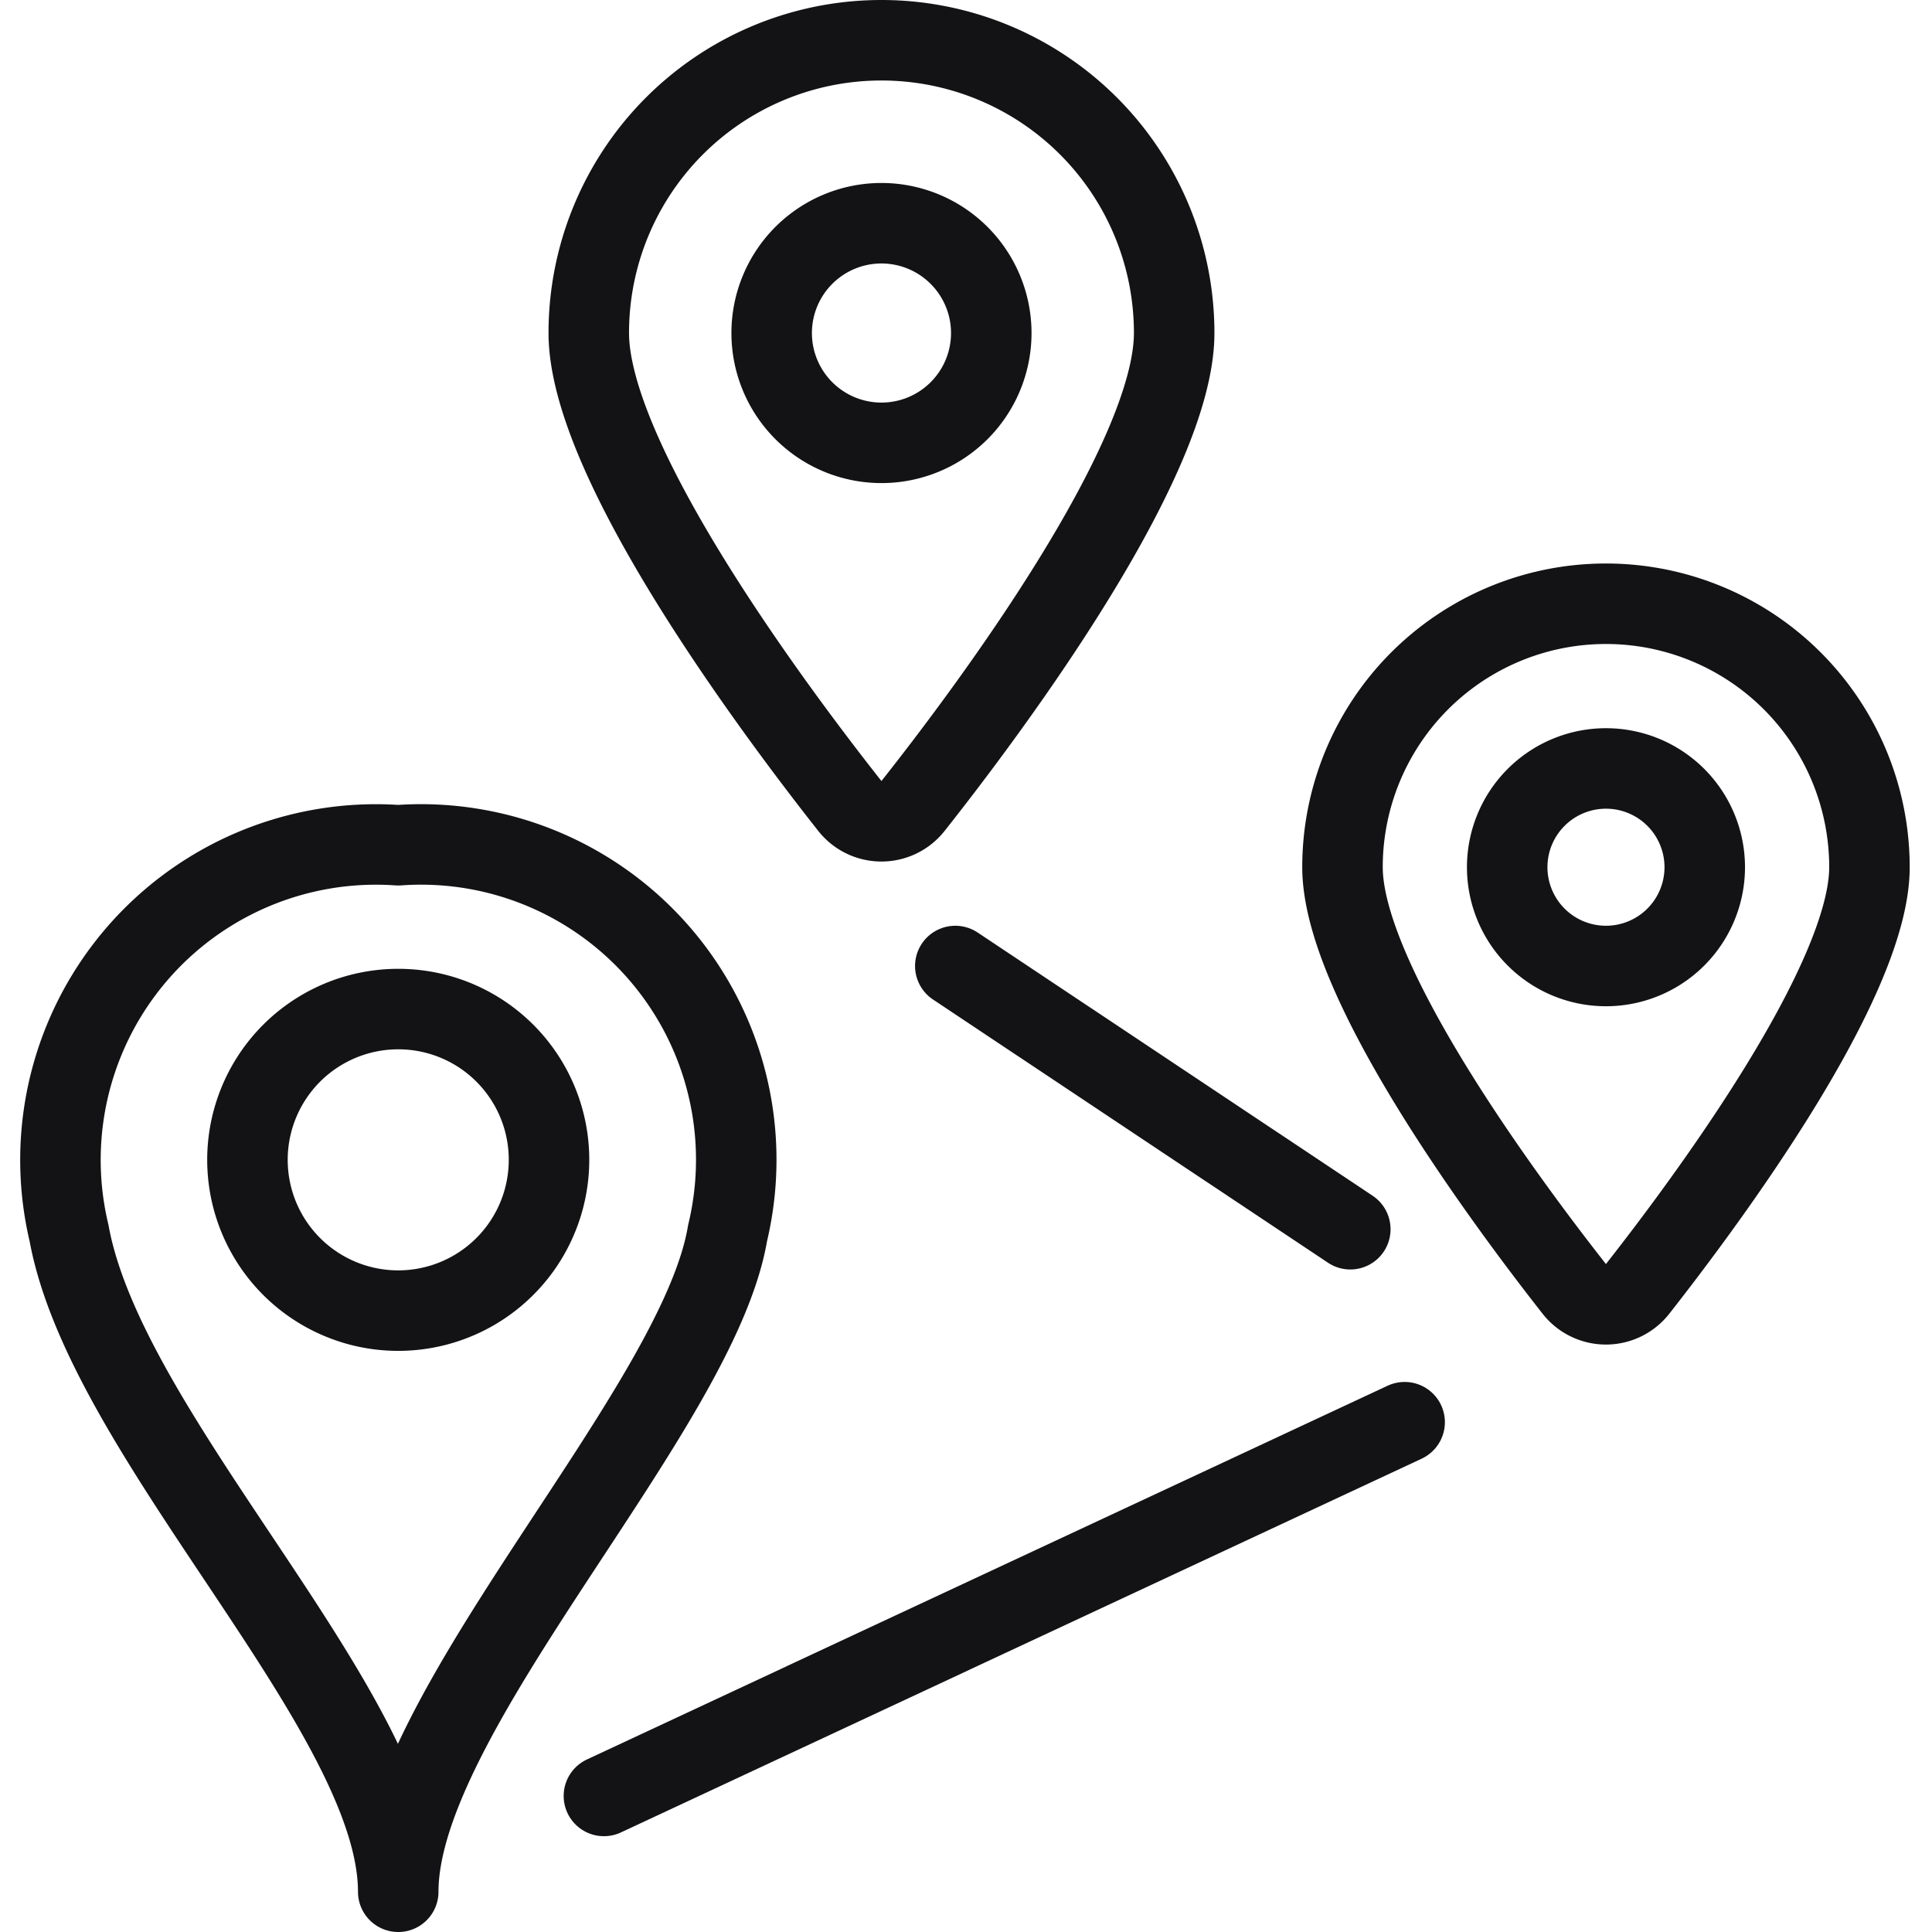
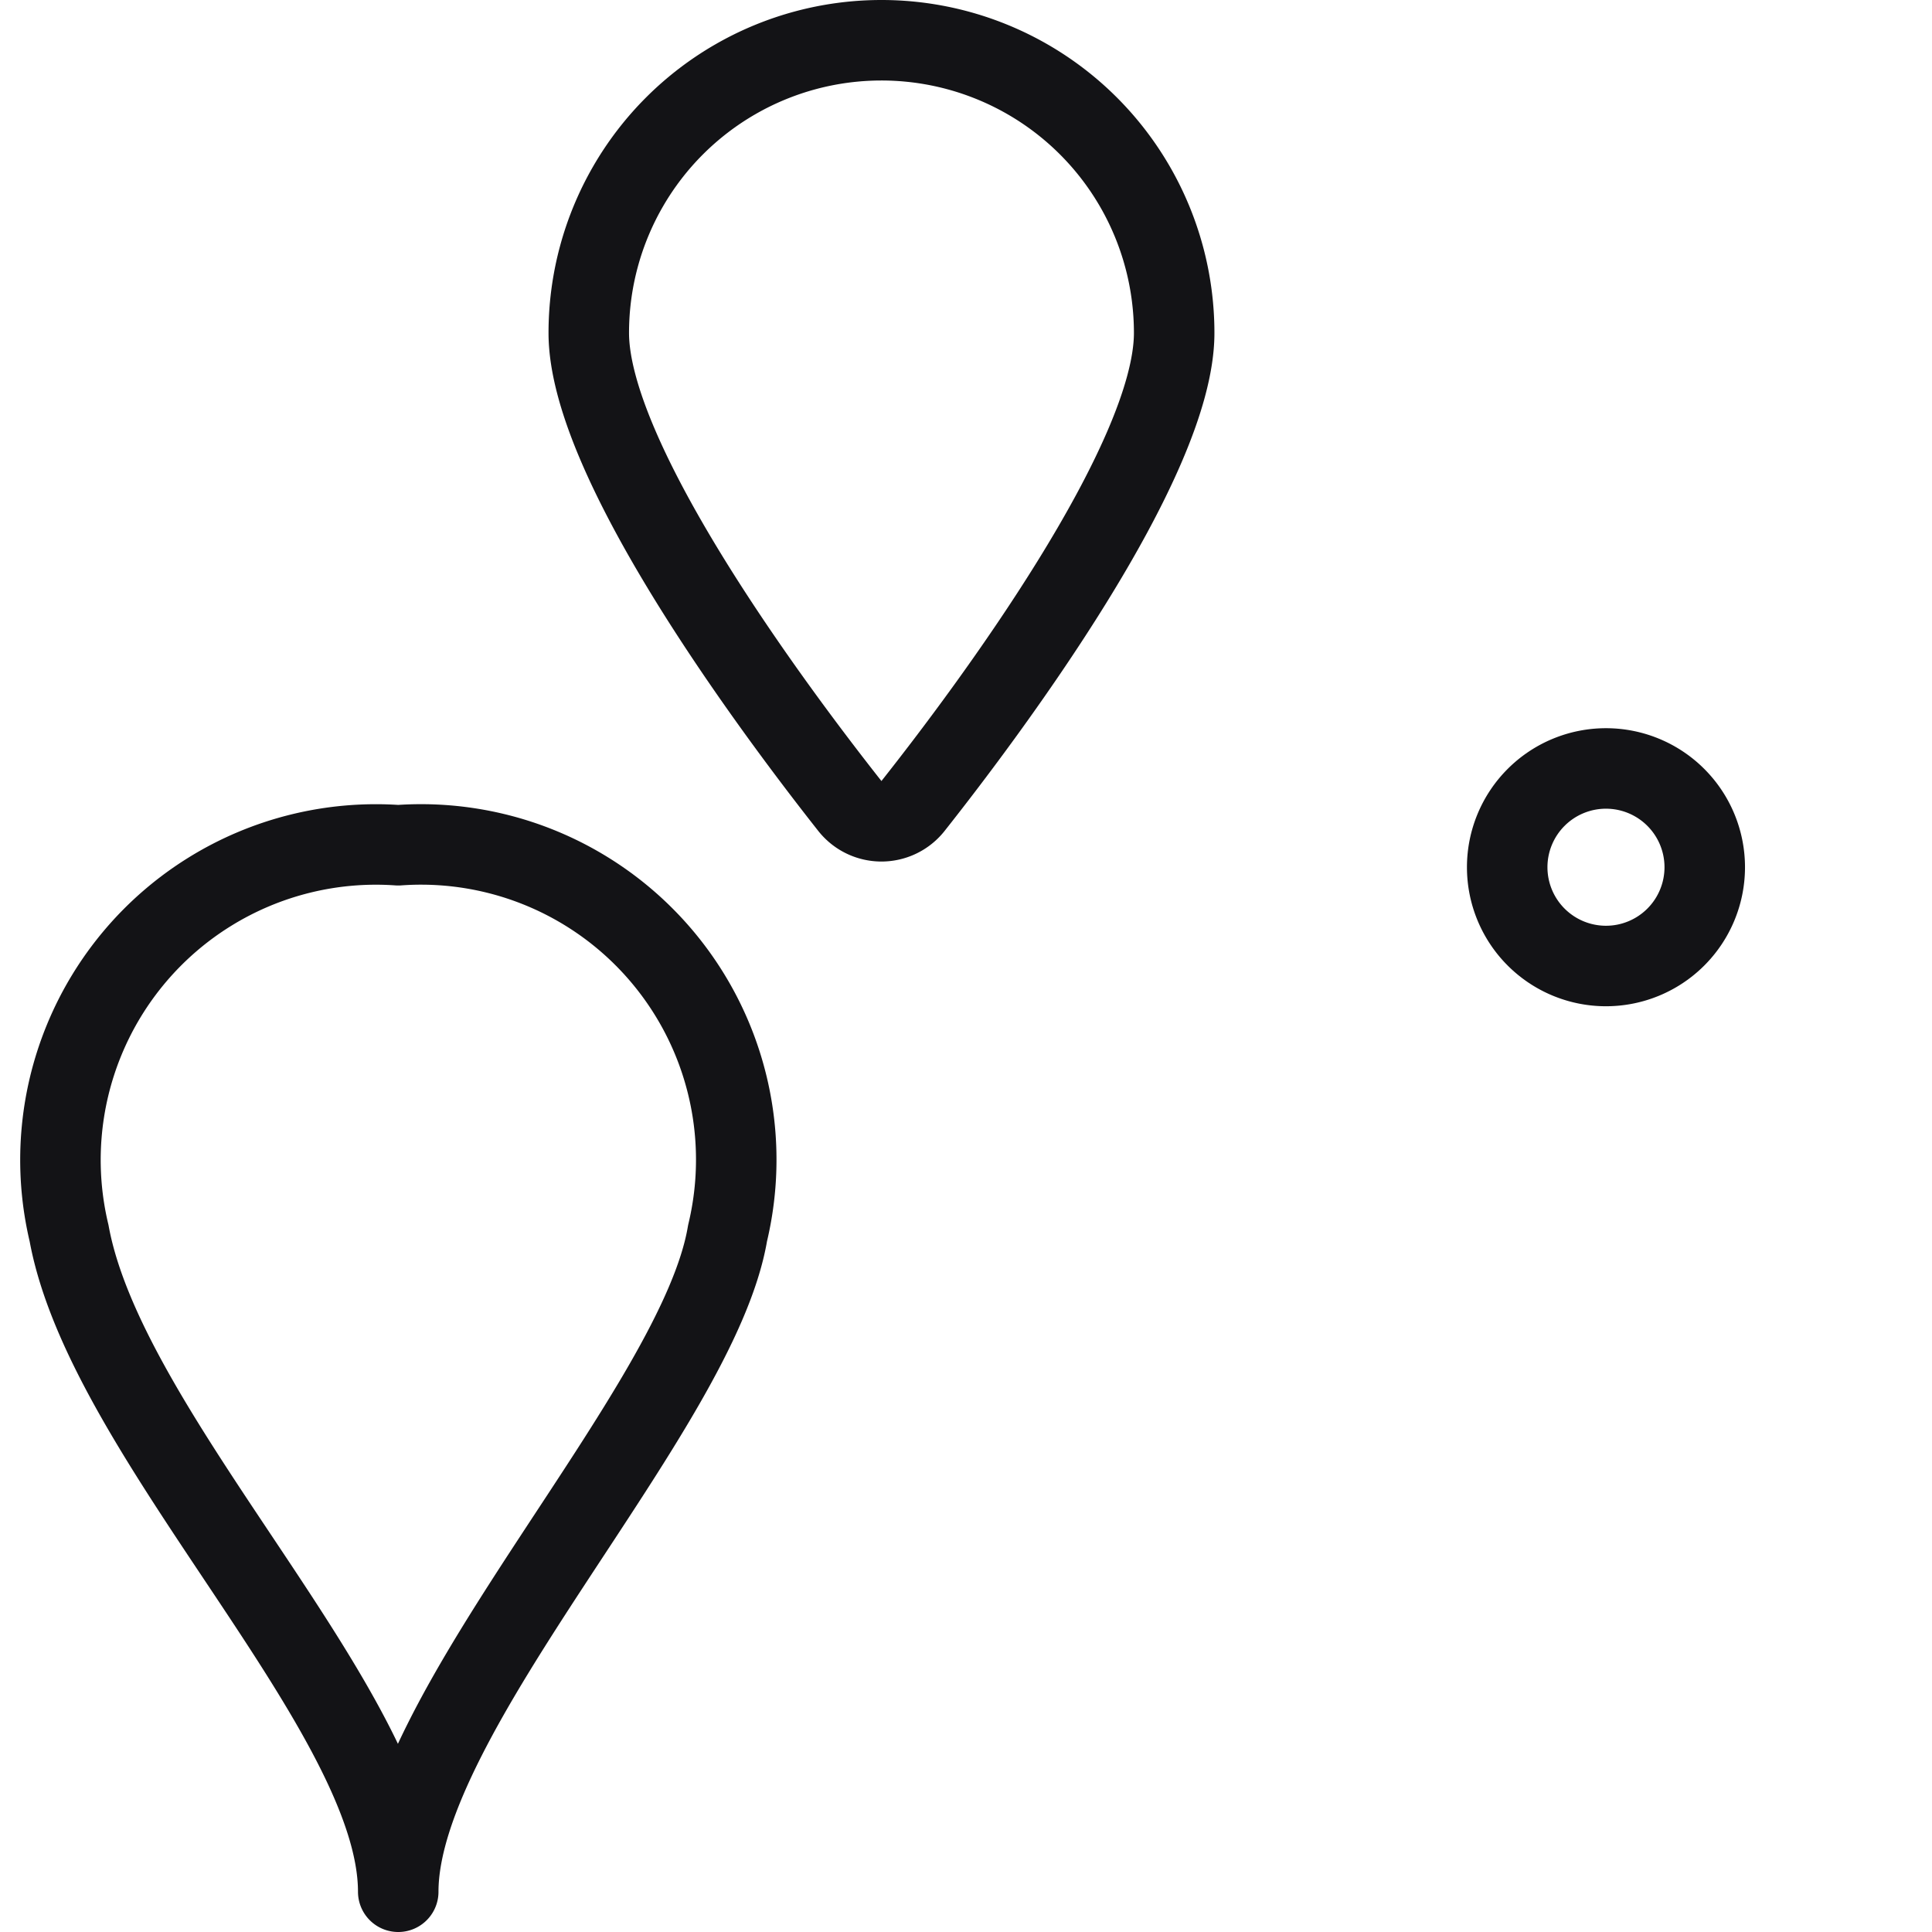
<svg xmlns="http://www.w3.org/2000/svg" viewBox="0 0 24 24" height="100" width="100">
  <defs />
  <title>trip-multiple-destination</title>
  <path d="M10.949.5a3.636,3.636,0,0,1,3.637,3.636c0,1.6-2.3,4.683-3.244,5.876a.5.5,0,0,1-.785,0C9.616,8.819,7.314,5.734,7.314,4.136A3.635,3.635,0,0,1,10.949.5Z" fill="none" stroke="#131316" stroke-linecap="round" stroke-linejoin="round" />
-   <path d="M12.314,4.136a1.364,1.364,0,1,1-1.365-1.363A1.365,1.365,0,0,1,12.314,4.136Z" fill="none" stroke="#131316" stroke-linecap="round" stroke-linejoin="round" />
-   <path d="M19.949,7.5a3.273,3.273,0,0,1,3.274,3.273c0,1.417-2.01,4.13-2.88,5.238a.5.5,0,0,1-.787,0c-.87-1.108-2.879-3.821-2.879-5.238A3.272,3.272,0,0,1,19.949,7.5Z" fill="none" stroke="#131316" stroke-linecap="round" stroke-linejoin="round" />
  <path d="M21.177,10.773a1.227,1.227,0,1,1-1.228-1.227A1.227,1.227,0,0,1,21.177,10.773Z" fill="none" stroke="#131316" stroke-linecap="round" stroke-linejoin="round" />
  <path d="M9.038,15.319c-.368,2.2-4.091,5.95-4.091,8.181,0-2.231-3.622-5.621-4.089-8.181A3.919,3.919,0,0,1,4.947,10.5,3.916,3.916,0,0,1,9.038,15.319Z" fill="none" stroke="#131316" stroke-linecap="round" stroke-linejoin="round" />
-   <path d="M6.82,14.407a1.873,1.873,0,1,1-1.873-1.872A1.872,1.872,0,0,1,6.82,14.407Z" fill="none" stroke="#131316" stroke-linecap="round" stroke-linejoin="round" />
-   <line x1="11.867" y1="12" x2="16.774" y2="15.27" fill="none" stroke="#131316" stroke-linecap="round" stroke-linejoin="round" />
-   <line x1="7.502" y1="22.31" x2="17.449" y2="17.667" fill="none" stroke="#131316" stroke-linecap="round" stroke-linejoin="round" />
</svg>